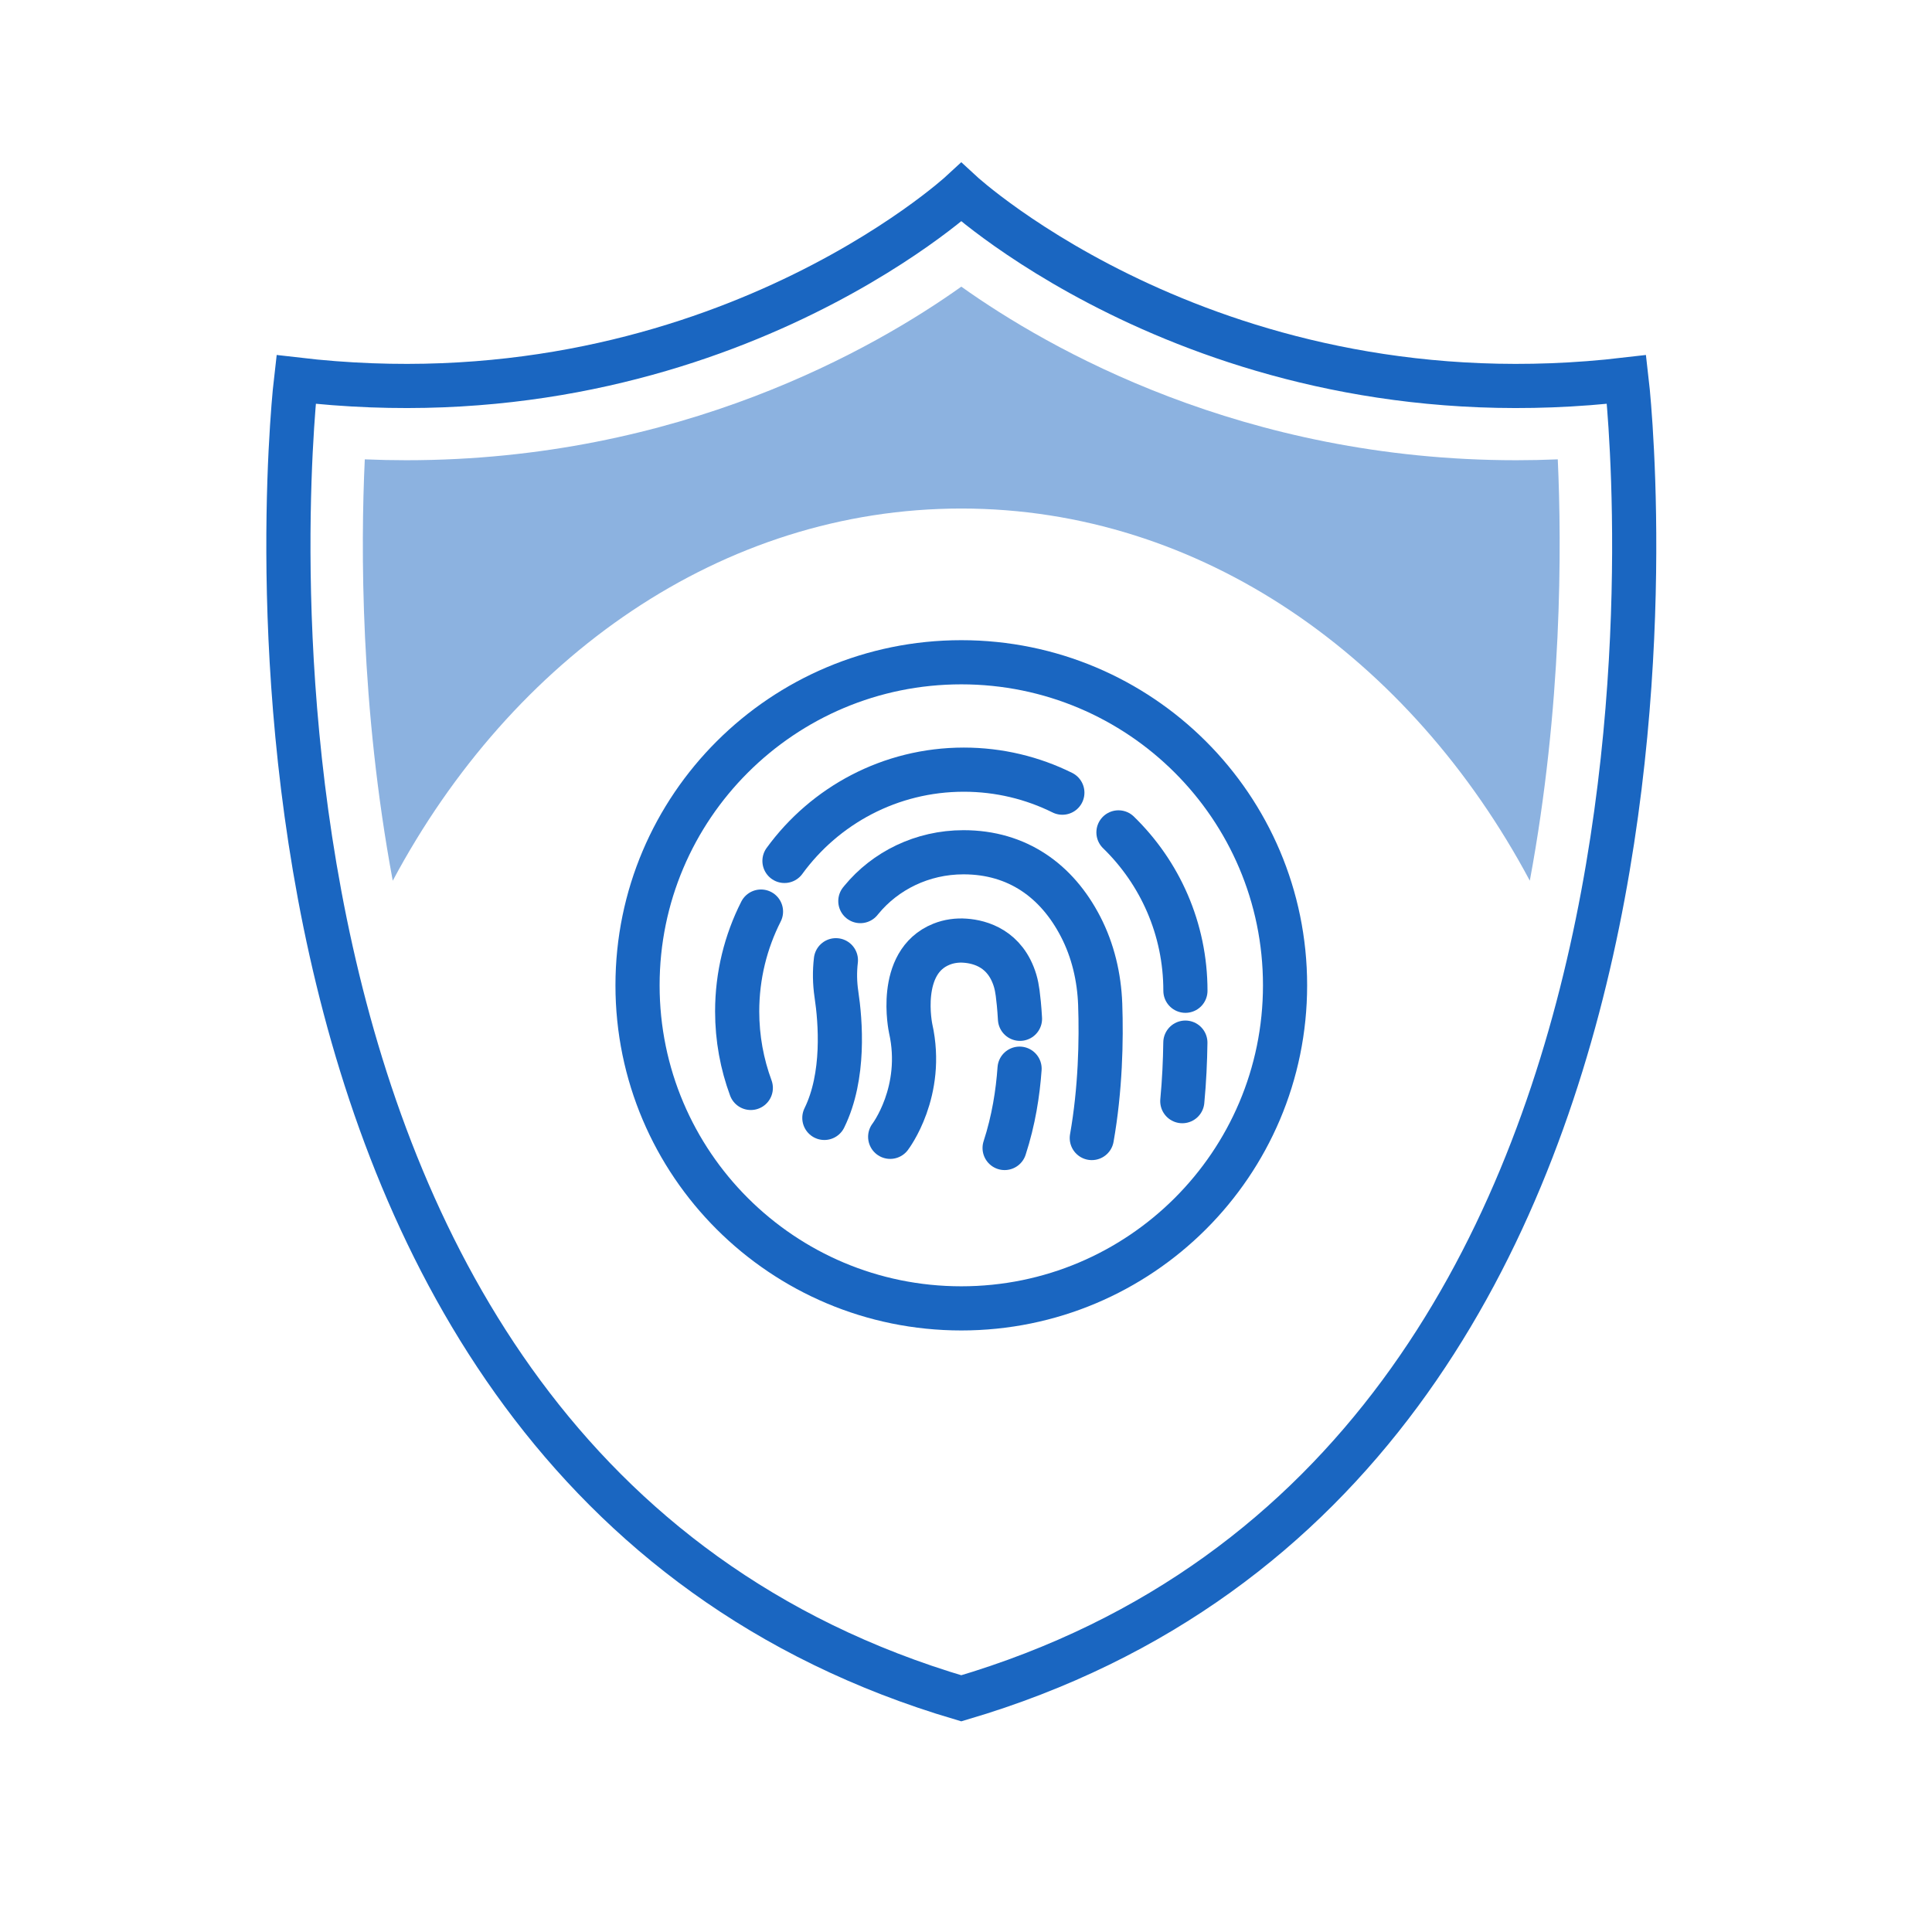
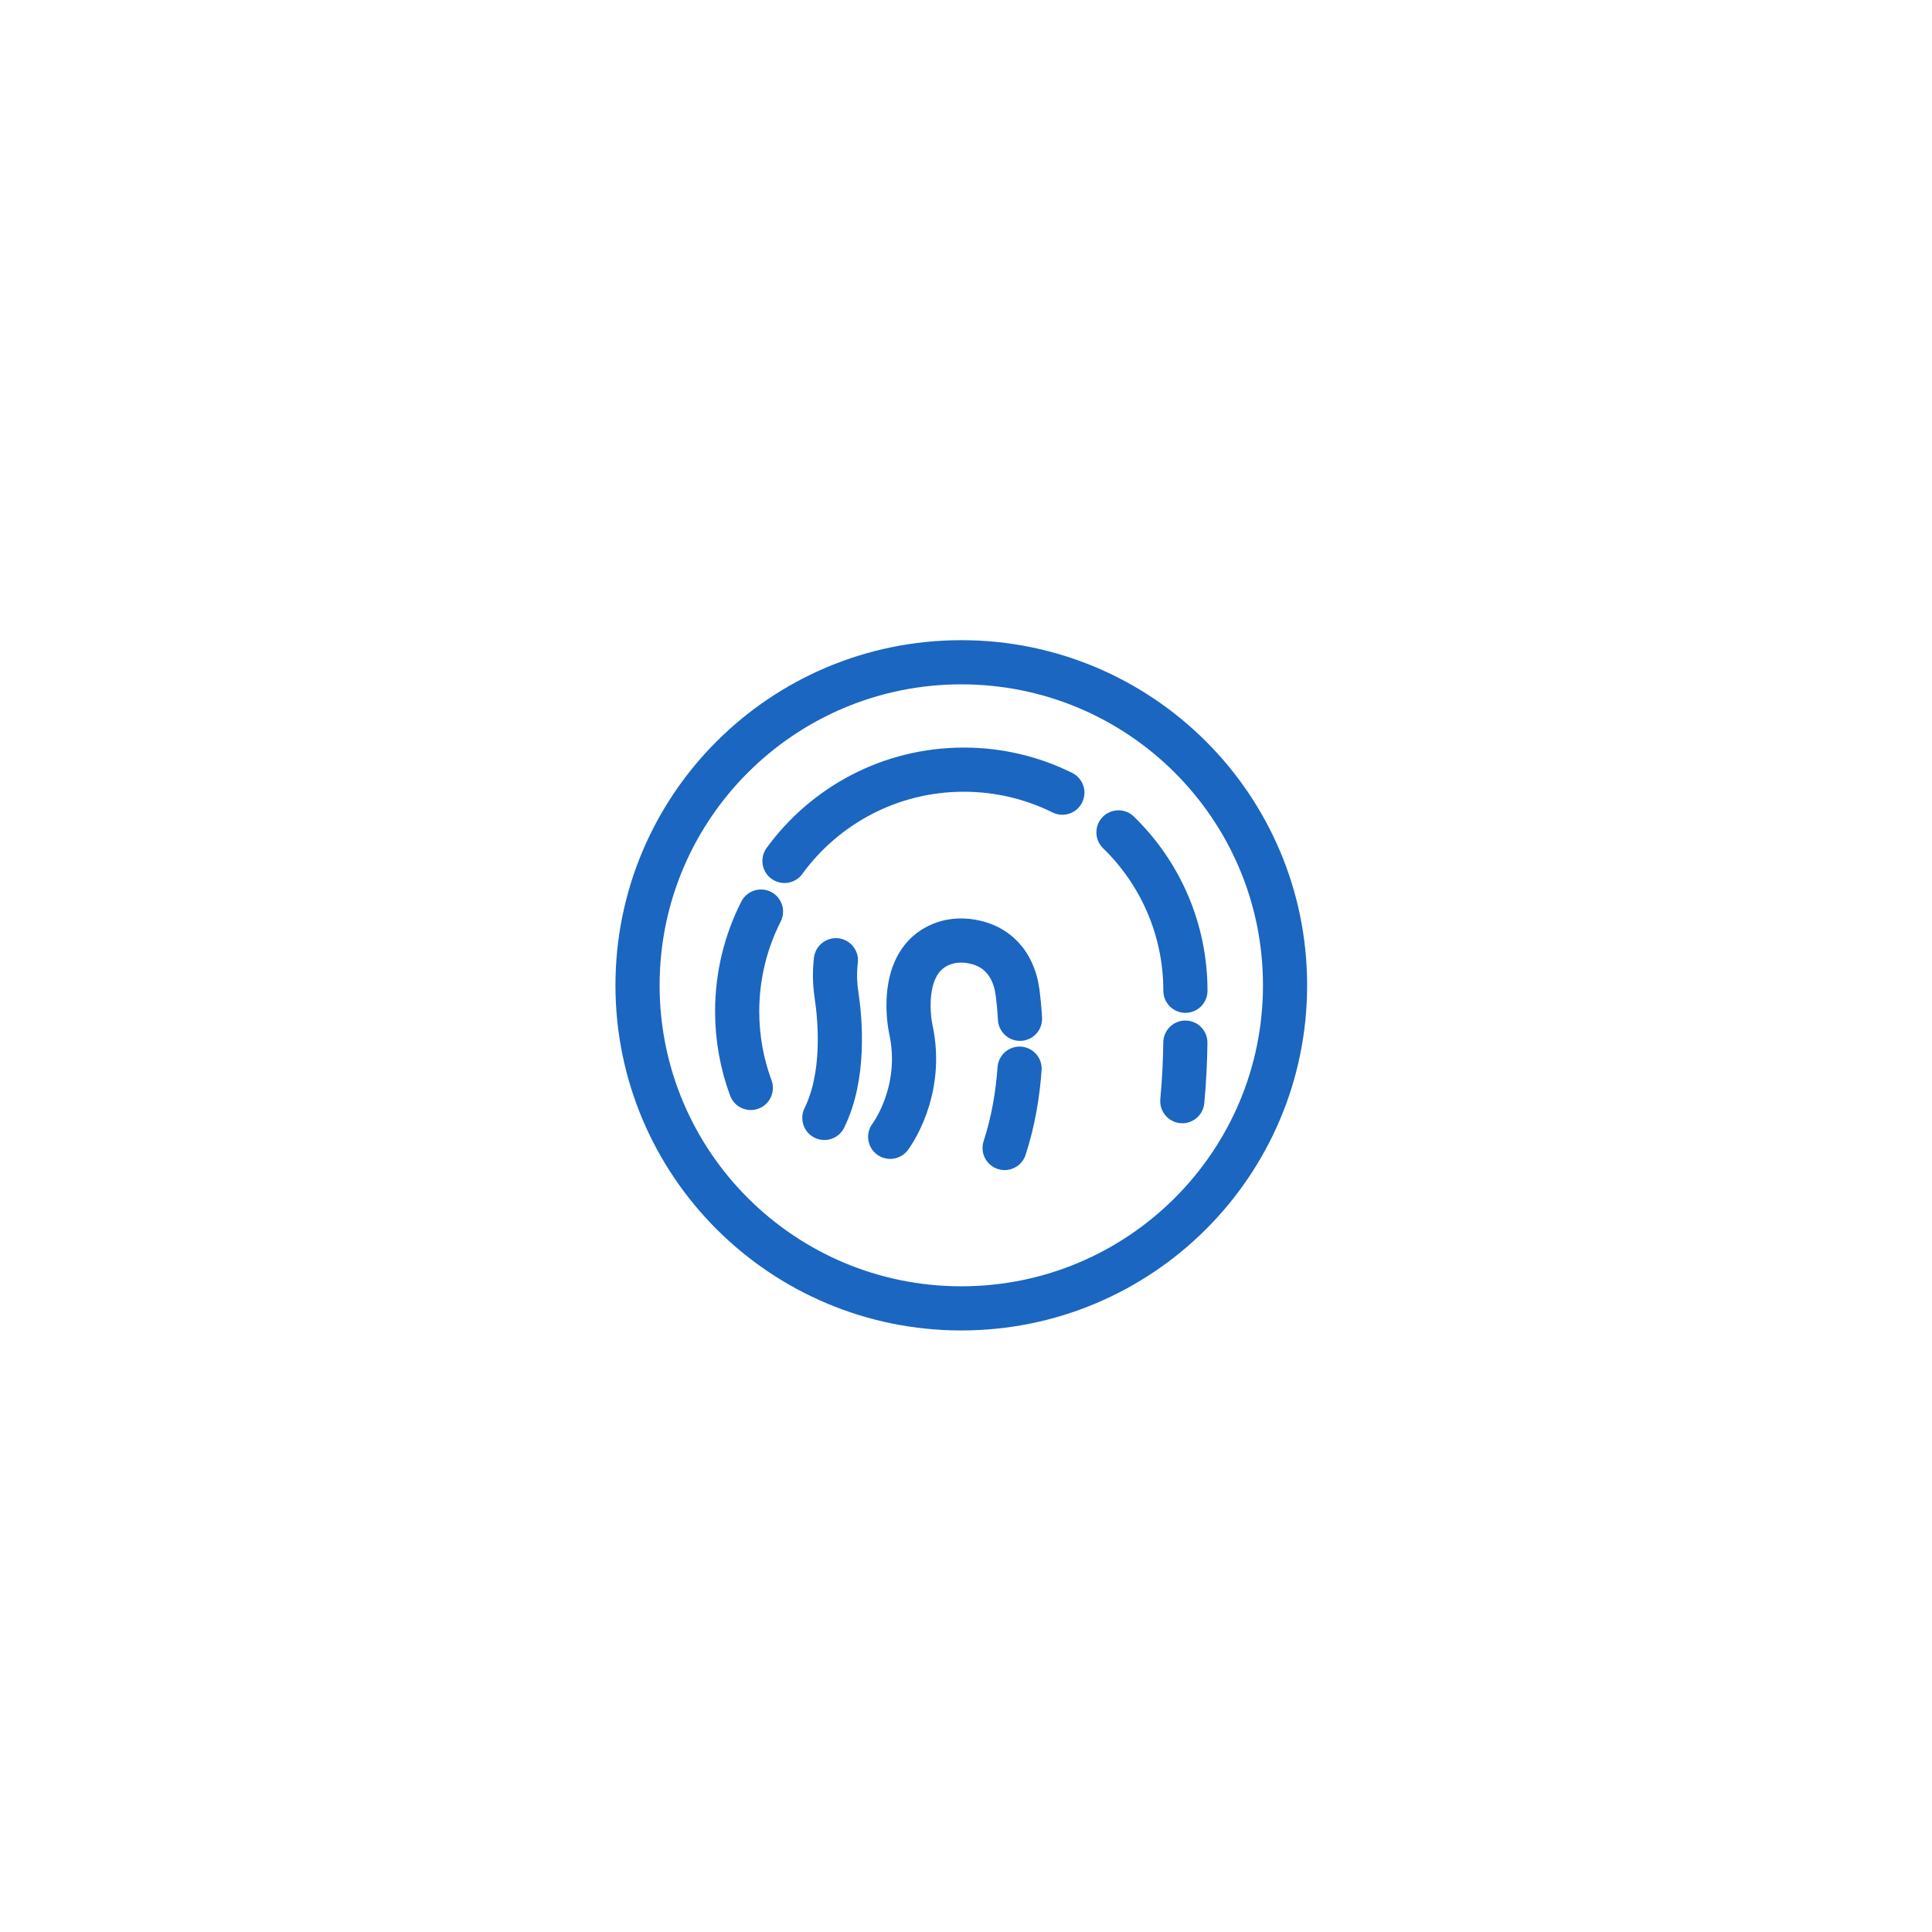
<svg xmlns="http://www.w3.org/2000/svg" width="70px" height="70px" viewBox="0 0 70 70" version="1.1">
  <title>Icons/PáginasWebsite/DadosPessoais</title>
  <g id="Icons/PáginasWebsite/DadosPessoais" stroke="none" stroke-width="1" fill="none" fill-rule="evenodd">
    <path d="M46.56,35.7 C46.56,42.164 41.308,47.405 34.83,47.405 C28.351,47.405 23.099,42.164 23.099,35.7 C23.099,29.236 28.351,23.995 34.83,23.995 C41.308,23.995 46.56,29.236 46.56,35.7 Z" id="Stroke-1" stroke="#1A66C1" stroke-width="1.6" stroke-linecap="round" />
    <path d="M40.524,30.159 C42.021,31.614 42.95,33.647 42.95,35.897" id="Stroke-3" stroke="#1A66C1" stroke-width="1.6" stroke-linecap="round" />
    <path d="M28.423,31.193 C29.882,29.189 32.25,27.886 34.921,27.886 C36.204,27.886 37.416,28.187 38.491,28.72" id="Stroke-5" stroke="#1A66C1" stroke-width="1.6" stroke-linecap="round" />
    <path d="M27.203,39.418 C26.884,38.554 26.709,37.62 26.709,36.645 C26.709,35.344 27.021,34.115 27.572,33.028" id="Stroke-7" stroke="#1A66C1" stroke-width="1.6" stroke-linecap="round" />
-     <path d="M31.172,32.648 C31.184,32.634 31.196,32.618 31.209,32.603 C32.072,31.553 33.409,30.879 34.91,30.879 C36.863,30.879 38.295,31.915 39.152,33.574 C39.601,34.442 39.826,35.407 39.862,36.384 C39.909,37.697 39.869,39.469 39.558,41.233" id="Stroke-9" stroke="#1A66C1" stroke-width="1.6" stroke-linecap="round" />
    <path d="M42.948,37.776 C42.939,38.439 42.907,39.156 42.837,39.897" id="Stroke-11" stroke="#1A66C1" stroke-width="1.6" stroke-linecap="round" />
    <path d="M29.868,40.504 C30.614,38.987 30.453,37.005 30.305,36.022 C30.244,35.612 30.238,35.197 30.286,34.791" id="Stroke-13" stroke="#1A66C1" stroke-width="1.6" stroke-linecap="round" />
    <path d="M36.941,38.72 C36.879,39.599 36.725,40.595 36.399,41.594" id="Stroke-15" stroke="#1A66C1" stroke-width="1.6" stroke-linecap="round" />
    <path d="M36.956,36.913 C36.933,36.496 36.897,36.172 36.871,35.977 C36.851,35.826 36.823,35.677 36.78,35.532 C36.43,34.373 35.522,34.123 34.972,34.083 C34.68,34.061 34.384,34.101 34.113,34.21 C32.479,34.863 32.995,37.263 32.995,37.263 C33.506,39.551 32.253,41.189 32.253,41.189" id="Stroke-17" stroke="#1A66C1" stroke-width="1.6" stroke-linecap="round" />
-     <path d="M58.934,13.749 C44.063,15.495 34.829,6.966 34.829,6.966 C34.829,6.966 25.597,15.495 10.726,13.749 C10.726,13.749 6.084,53.056 34.829,61.533 C63.576,53.056 58.934,13.749 58.934,13.749 Z" id="Stroke-19" stroke="#1A66C1" stroke-width="1.6" stroke-linecap="round" />
-     <path d="M34.83,18.425 C43.499,18.425 51.106,23.807 55.428,31.909 C56.601,25.602 56.587,19.828 56.441,16.643 C55.938,16.664 55.436,16.675 54.939,16.675 L54.936,16.675 C45.033,16.675 37.979,12.629 34.83,10.386 C31.679,12.629 24.626,16.675 14.721,16.675 C14.222,16.675 13.72,16.664 13.217,16.643 C13.068,19.822 13.053,25.584 14.23,31.91 C18.554,23.807 26.161,18.425 34.83,18.425" id="Fill-21" fill="#8CB2E0" />
  </g>
</svg>